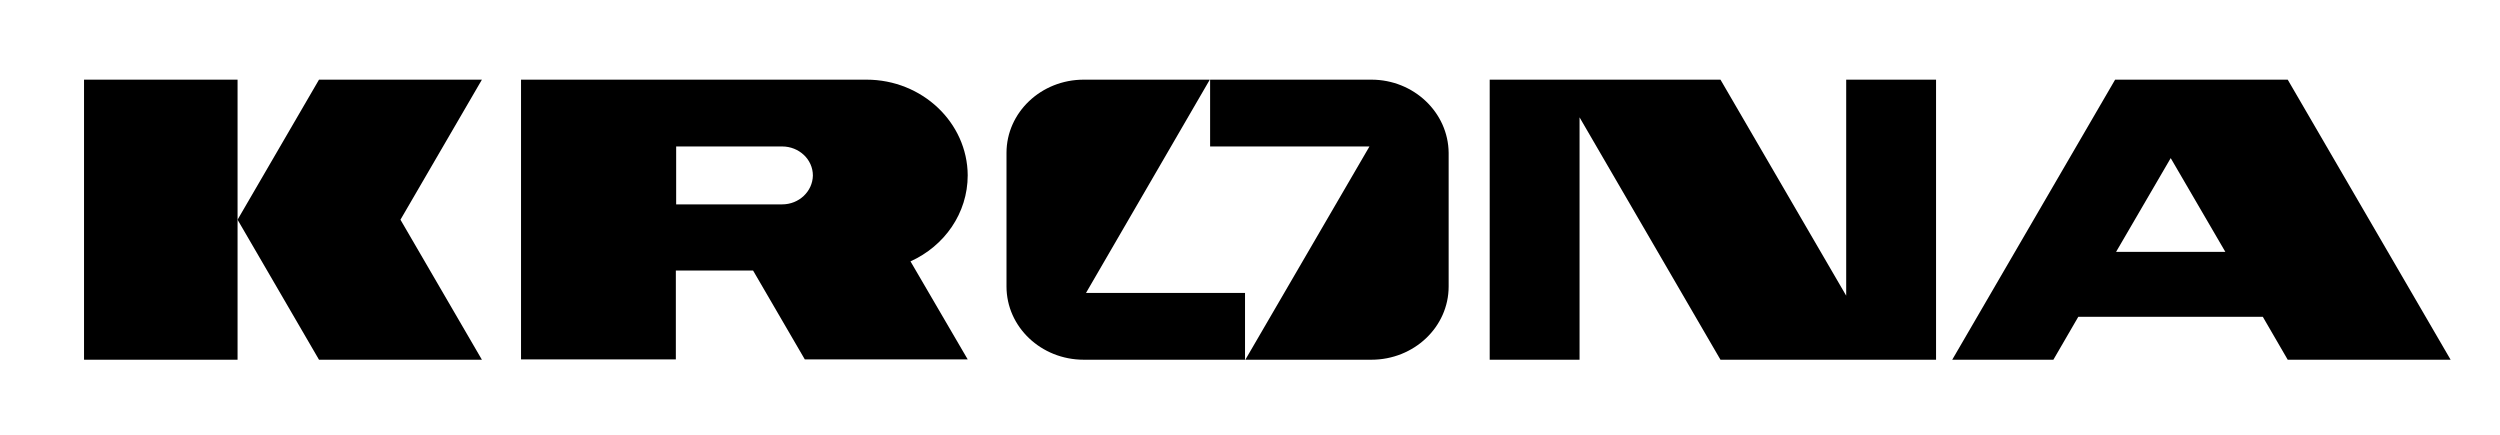
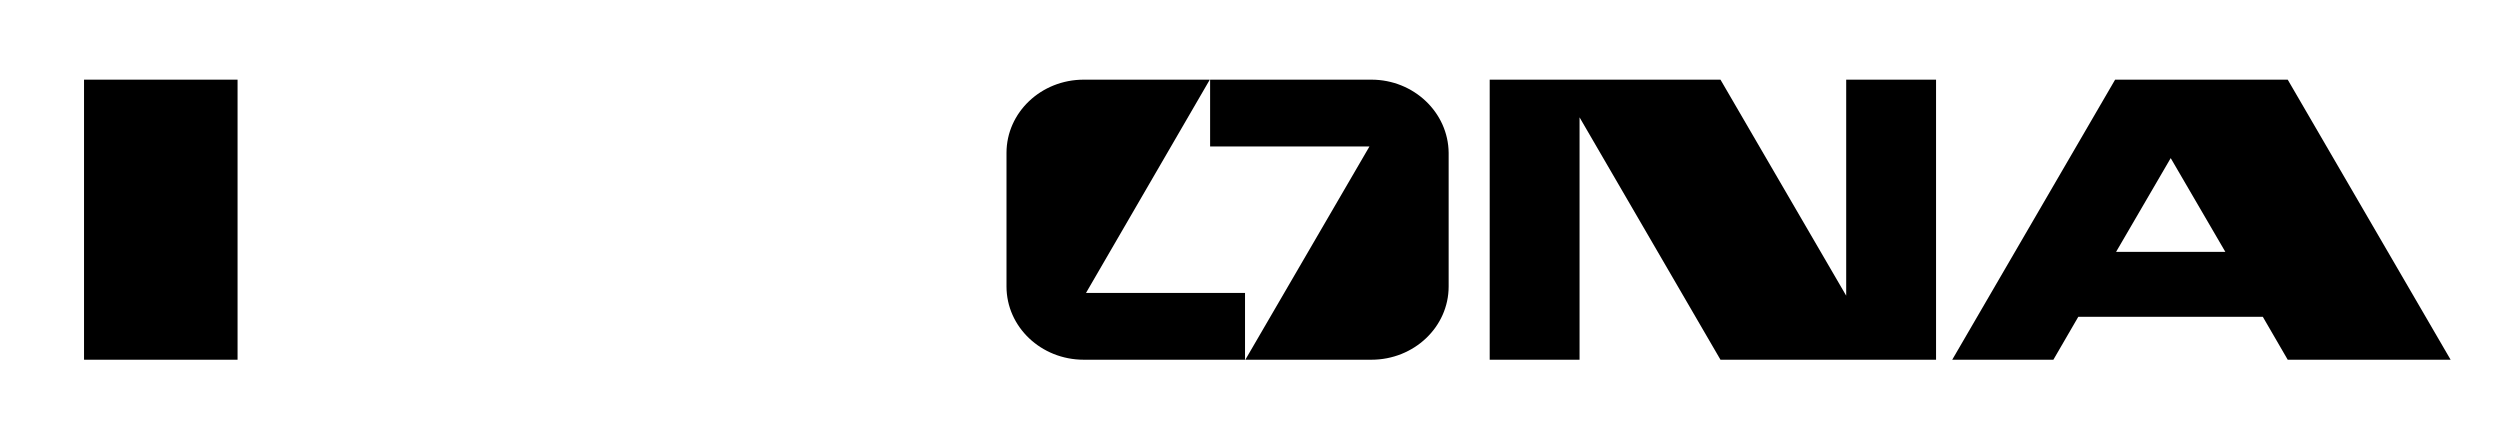
<svg xmlns="http://www.w3.org/2000/svg" width="207" height="36" viewBox="0 0 207 36" fill="none">
-   <path d="M19.67 6.596H6.958V29.785H19.67V18.191V6.596Z" fill="black" />
-   <path d="M26.414 6.596L19.67 18.191L26.414 29.785H39.902L33.158 18.191L39.902 6.596H26.414Z" fill="black" />
+   <path d="M19.67 6.596H6.958V29.785H19.67V18.191Z" fill="black" />
  <mask id="mask0_1_1428" style="mask-type:luminance" maskUnits="userSpaceOnUse" x="0" y="0" width="207" height="36">
    <path d="M207 0H0V36H207V0Z" fill="white" />
  </mask>
  <g mask="url(#mask0_1_1428)">
-     <path d="M64.764 16.922H55.986V12.127H64.764C66.156 12.127 67.307 13.193 67.307 14.537C67.28 15.856 66.156 16.922 64.764 16.922ZM71.749 6.596H66.611H53.123H43.141V29.759H55.96V22.402H62.356L66.638 29.759H80.126L75.389 21.641C78.199 20.372 80.126 17.658 80.126 14.512C80.099 10.148 76.353 6.596 71.749 6.596Z" fill="black" />
    <path d="M152.865 24.482L142.455 6.596H130.787H128.967H123.347V29.785H130.787V9.717L142.455 29.785H155.943H160.305V6.596H152.865V24.482Z" fill="black" />
    <path d="M175.212 20.854L179.735 13.091L184.258 20.854H175.212ZM189.423 29.785H202.911L189.423 6.596H183.508H175.961H175.132L161.644 29.785H170.02L172.081 26.233H187.362L189.423 29.785Z" fill="black" />
    <path d="M113.552 6.596H100.197V12.127H103.114H105.041H113.391L103.114 29.785H113.552C117.084 29.785 119.948 27.07 119.948 23.721V12.66C119.921 9.311 117.057 6.596 113.552 6.596Z" fill="black" />
    <path d="M100.171 24.254H97.95H89.921L100.171 6.596H89.734C86.201 6.596 83.338 9.311 83.338 12.66V23.721C83.338 27.07 86.201 29.785 89.734 29.785H103.088V24.254H100.171Z" fill="black" />
  </g>
</svg>